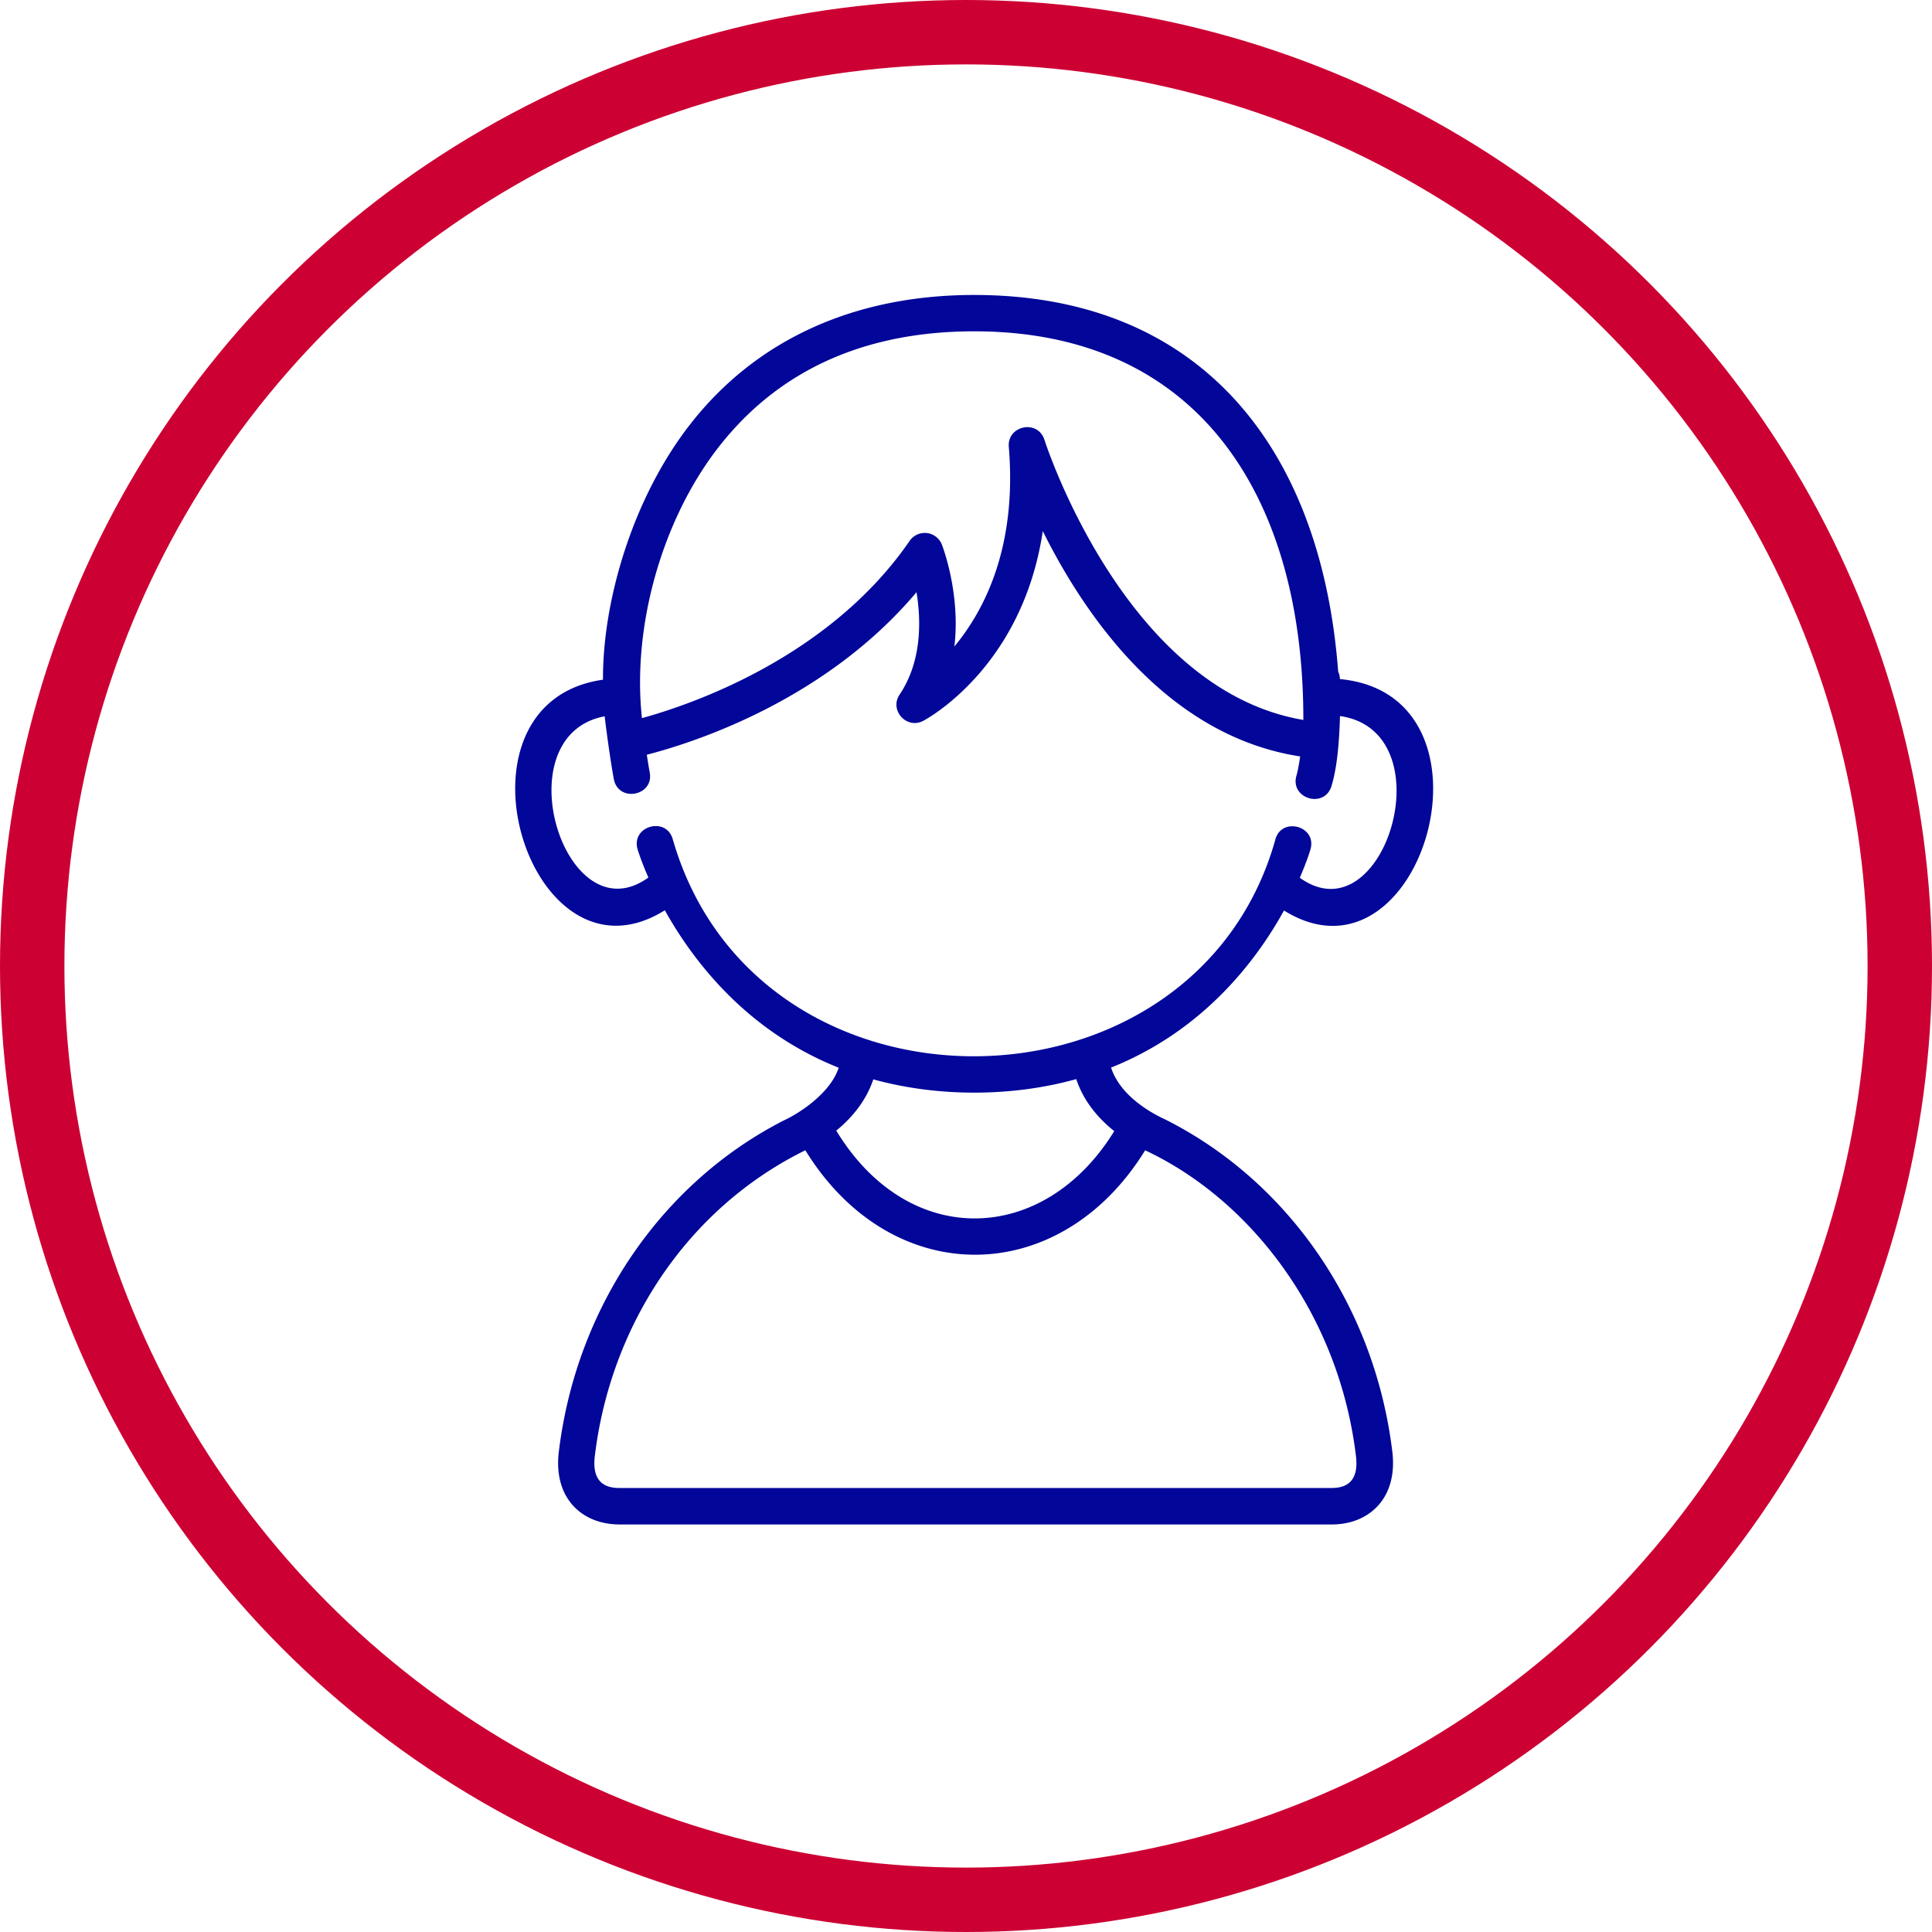
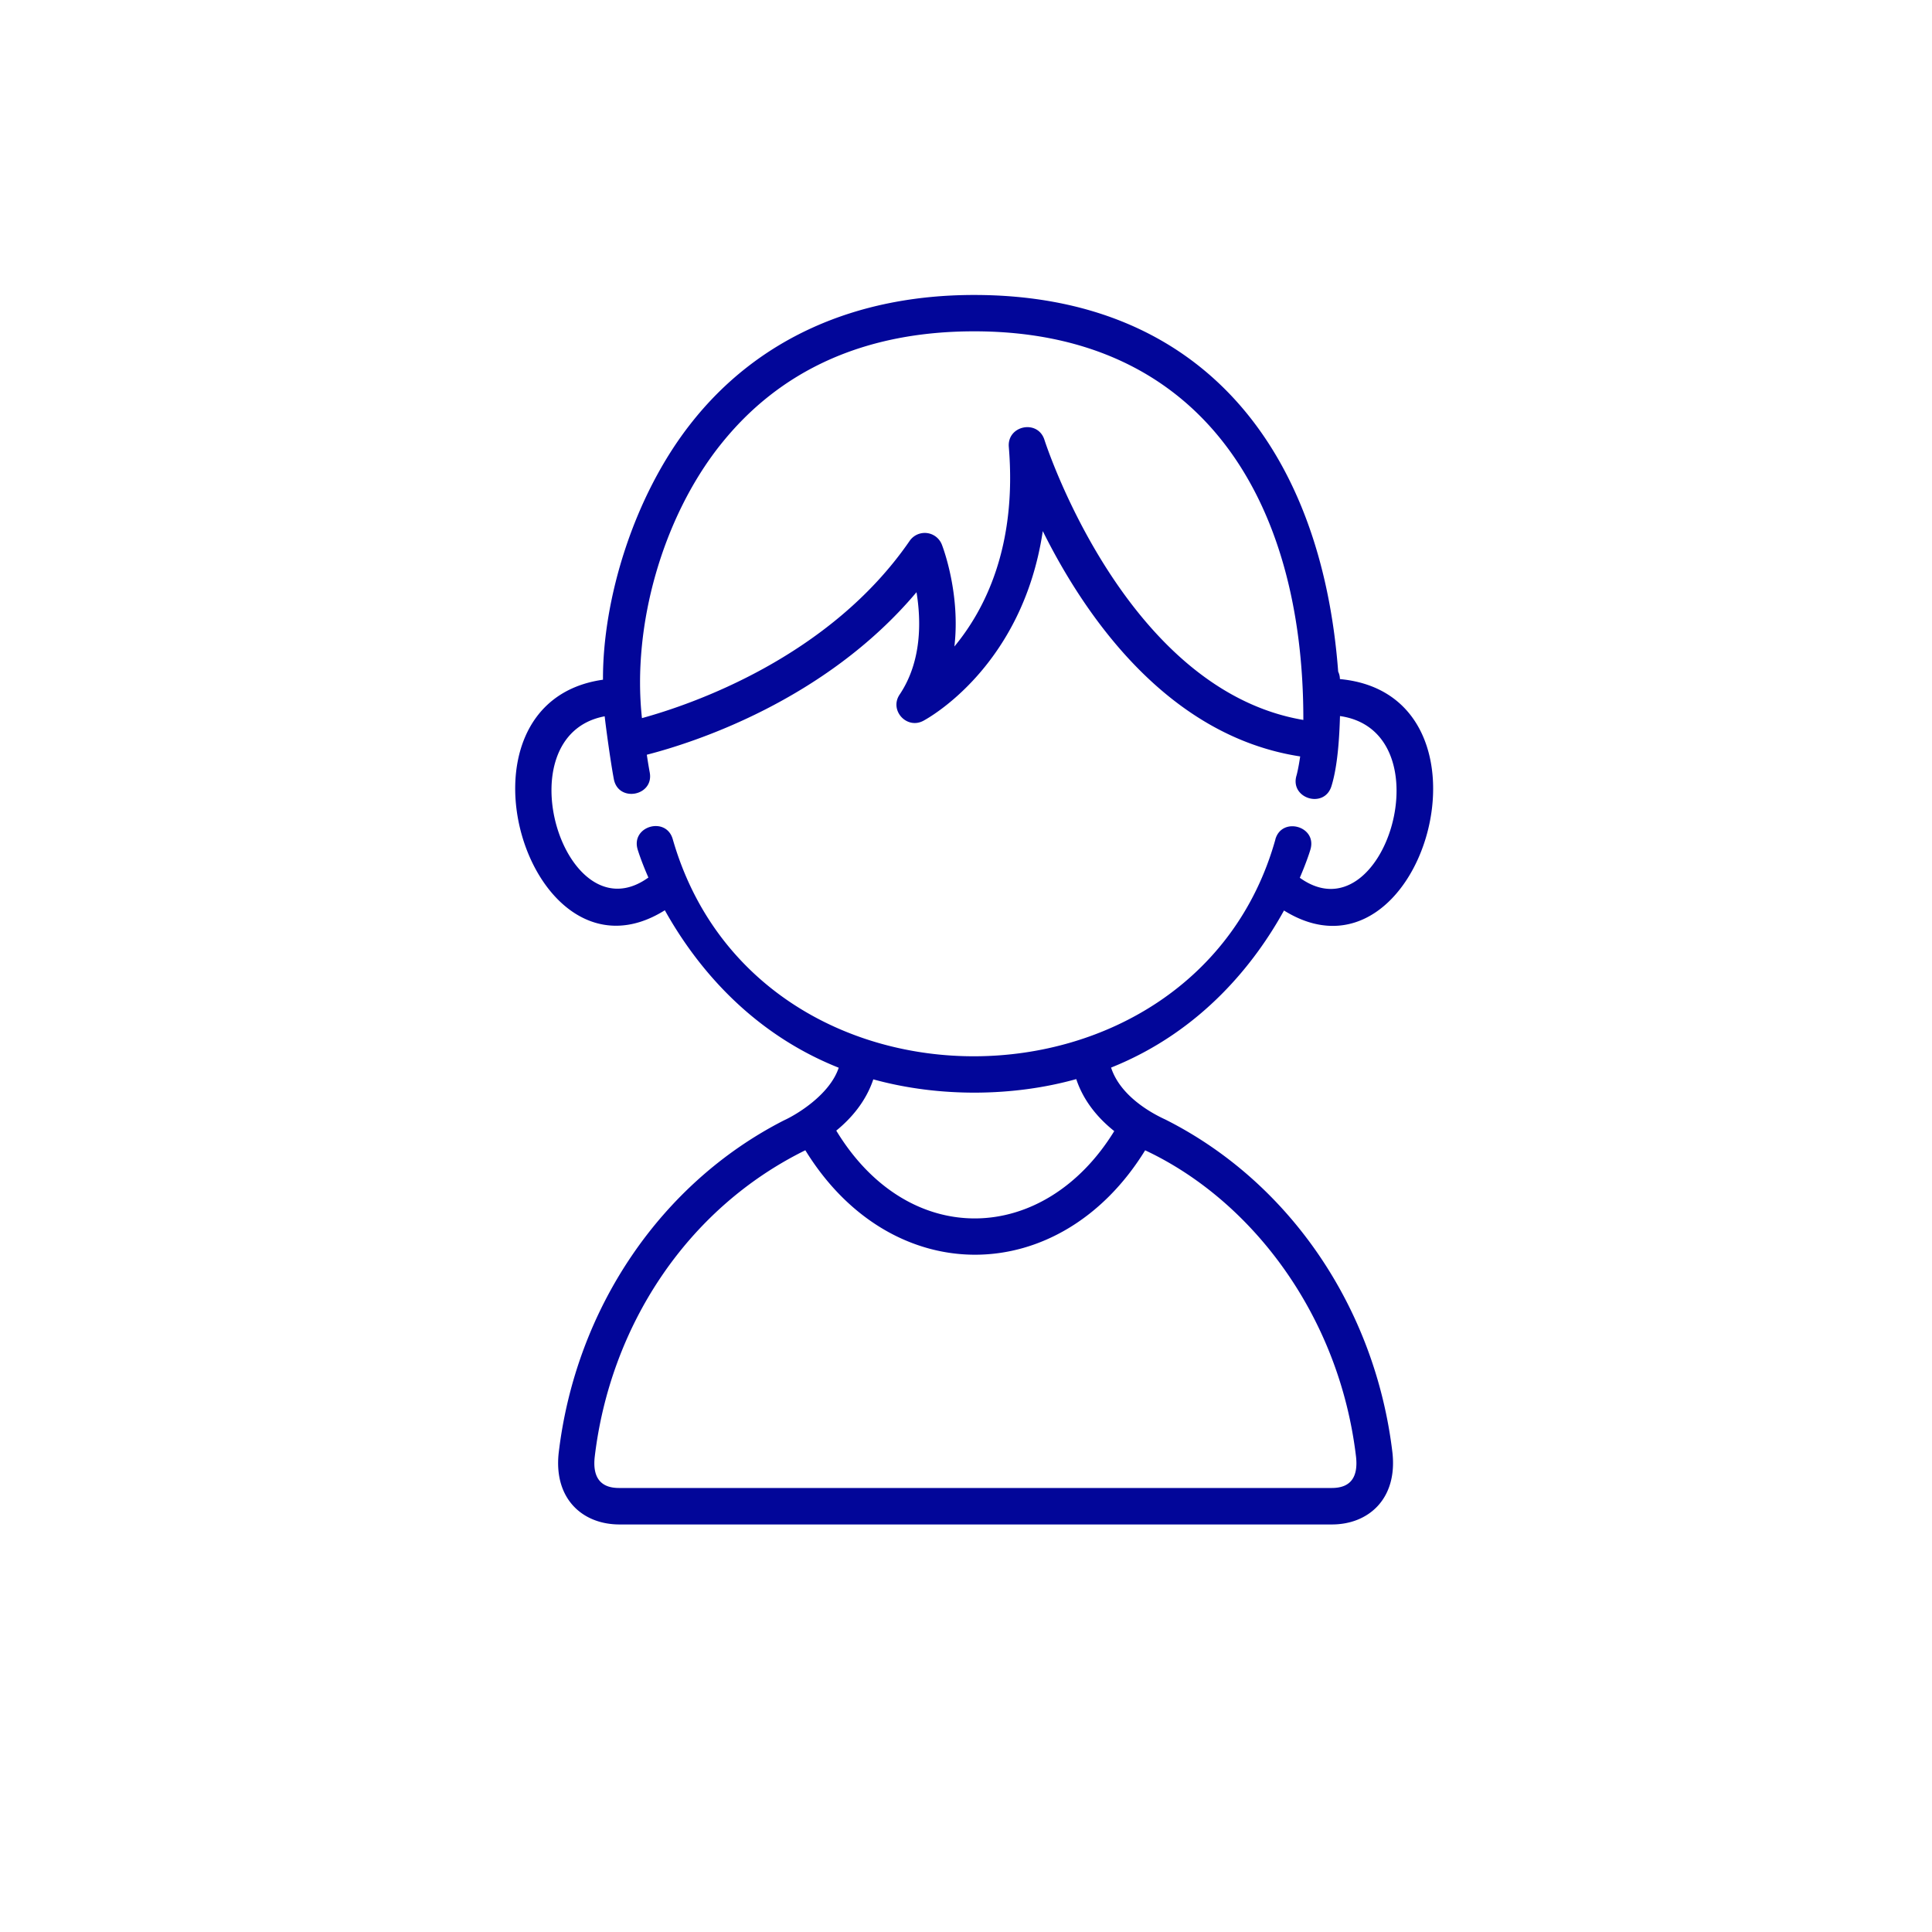
<svg xmlns="http://www.w3.org/2000/svg" width="120" height="120" fill="none" viewBox="0 0 120 120">
  <path fill="#020699" d="M83.222 42.165c0-.158-.038-.301-.106-.452-1.044-13.846-8.508-23.392-22.613-23.392-7.396 0-13.477 2.748-17.575 7.958-3.6 4.562-5.498 10.992-5.476 15.939-10.104 1.43-4.598 19.605 3.842 14.32 1.762 3.162 5.082 7.506 10.8 9.78-.56 1.686-2.632 2.921-3.396 3.267-7.623 3.885-12.94 11.663-13.999 20.675-.302 2.823 1.468 4.427 3.782 4.427H82.73c2.246 0 4.069-1.566 3.759-4.442-1.067-9.043-6.429-16.85-14.112-20.712-.908-.415-2.798-1.476-3.366-3.223 5.703-2.281 9-6.603 10.74-9.757 8.583 5.338 13.975-13.38 3.486-14.373l-.015-.015Zm-38.51-14.493c3.714-4.706 9.03-7.093 15.799-7.093 14.074 0 20.464 10.458 20.442 24.138-11.08-1.874-16.026-17.233-16.079-17.392-.408-1.295-2.321-.903-2.215.43.514 6.18-1.483 10.11-3.38 12.4.385-3.268-.712-6.166-.78-6.332a1.14 1.14 0 0 0-1.996-.233c-4.984 7.25-13.56 10.171-16.63 11.014-.628-5.767 1.292-12.438 4.832-16.925l.007-.007Zm26.424 43.78c6.565 3.08 12.048 10.195 13.091 19.041.129 1.205-.295 1.928-1.505 1.928H38.443c-1.21 0-1.634-.738-1.505-1.92.945-8.034 5.642-15.39 13.083-19.056 5.355 8.703 15.814 8.598 21.108 0l.007.008Zm-1.928-1.197c-4.356 7.085-12.766 7.386-17.266-.03.915-.745 1.838-1.8 2.3-3.184 4.121 1.136 8.727 1.069 12.606-.016.47 1.423 1.43 2.493 2.36 3.23Zm10.013-18.13c-4.976 17.814-32.225 18.138-37.435 0-.409-1.437-2.594-.82-2.186.618.008.03.212.715.673 1.762-5.188 3.742-9.075-8.824-2.715-10.014.068.633.355 2.764.567 3.893.273 1.483 2.504 1.061 2.231-.407a30.91 30.91 0 0 1-.181-1.099c2.843-.73 11.064-3.335 16.751-10.096.288 1.762.34 4.291-1.051 6.362-.65.97.438 2.176 1.475 1.626.294-.158 6.163-3.366 7.419-11.783 2.578 5.188 7.69 12.724 15.987 13.996-.113.776-.22 1.16-.227 1.183-.43 1.43 1.725 2.093 2.17.662.394-1.272.492-3.057.53-4.352 6.633.949 2.768 13.824-2.496 10.044.454-1.054.658-1.74.666-1.777.4-1.438-1.792-2.033-2.186-.602l.008-.015Z" />
-   <circle cx="60" cy="60" r="58" stroke="#C03" stroke-width="4" />
</svg>